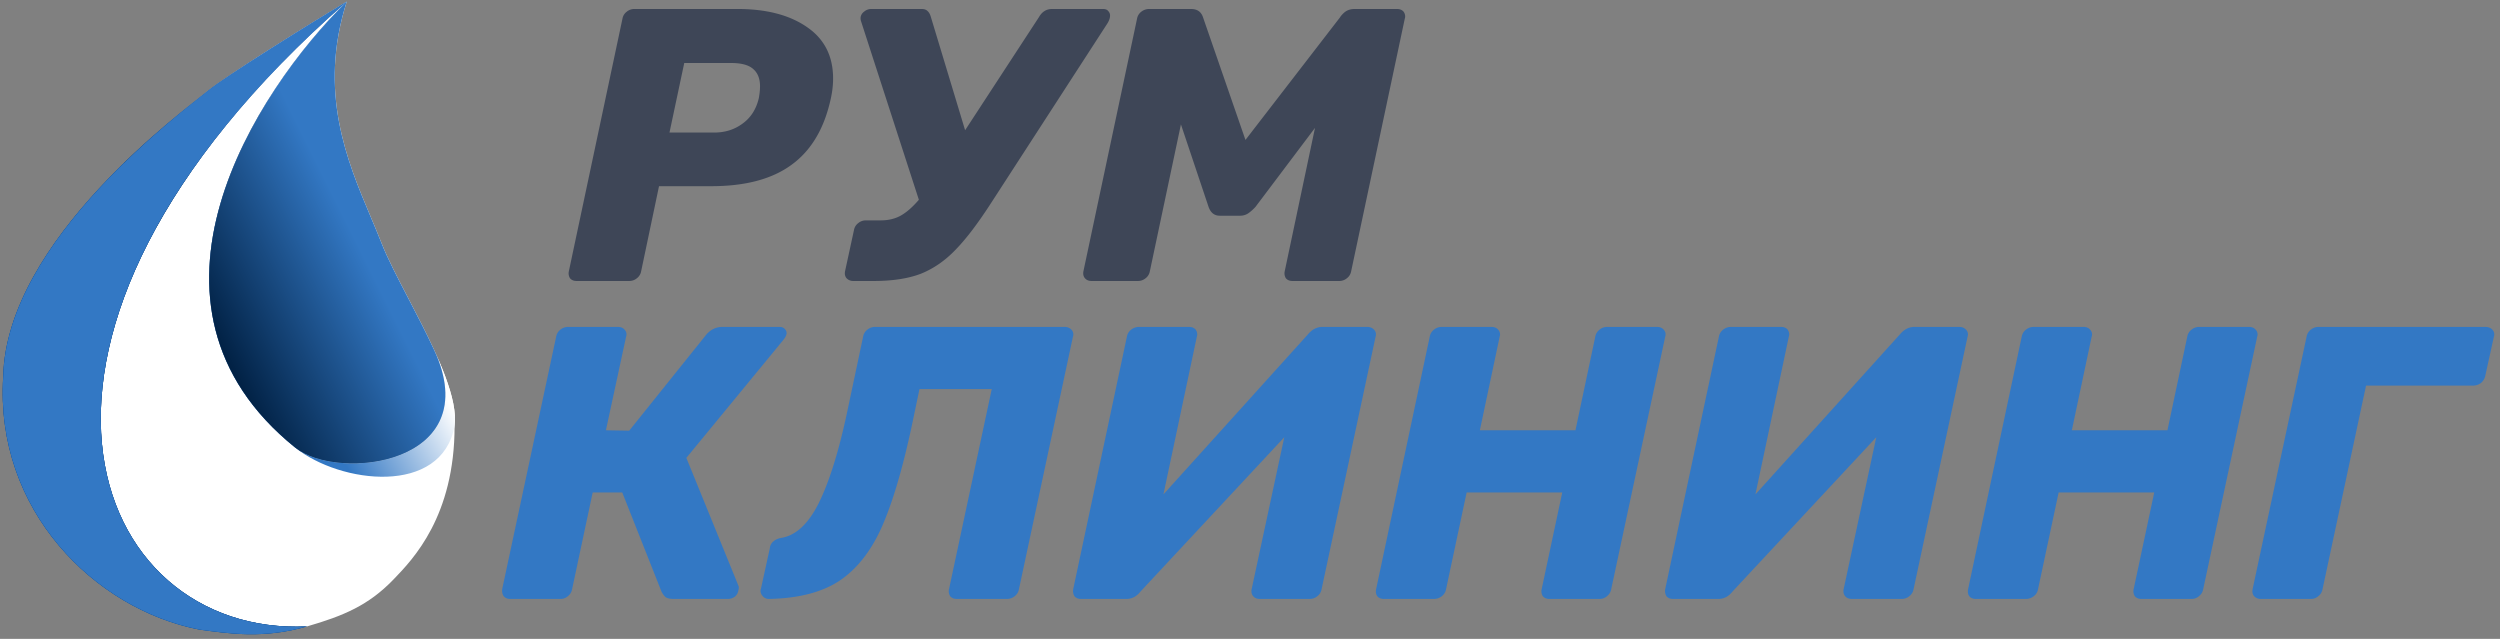
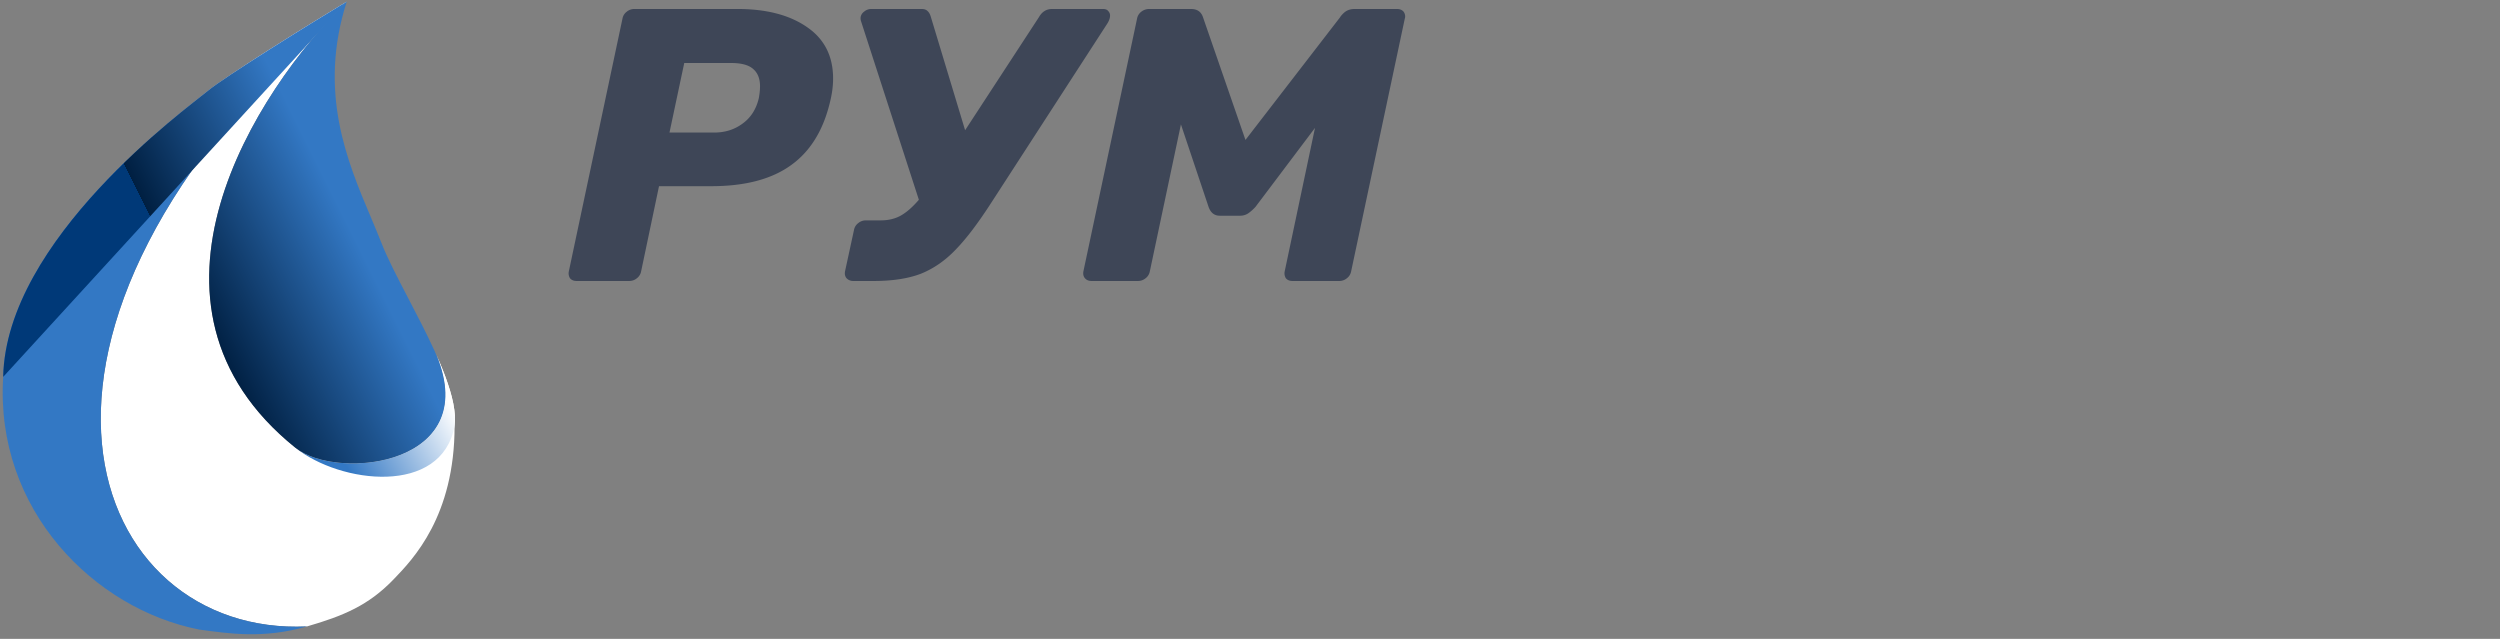
<svg xmlns="http://www.w3.org/2000/svg" width="180" height="46" viewBox="0 0 180 46" fill="none">
  <rect x="0" y="0" width="180" height="46" fill="#808080" stroke="none" />
  <path d="M22.106 45.102c2.646-.766 4.433-1.526 6.21-3.365l.023-.024c1.405-1.454 4.392-4.545 4.392-11.047.123-.957-.16-2.185-.659-3.531-.23-.622-.506-1.27-.808-1.927 3.798 8.26-6.93 9.494-10.003 7.021C8.467 21.93 18.401 6.53 24.966.115c-27.57 24.132-18.484 45.736-2.86 44.987" fill="url(#a)" />
  <path d="M24.966.115c-2.684 1.614-8.785 5.411-10.008 6.43C13.43 7.82.434 17.248.23 27.135c-.612 9.581 6.574 16.716 14.117 18.194 2.1.283 4.612.685 7.759-.227-15.624.749-24.71-20.855 2.86-44.987" fill="url(#b)" />
-   <path fill-rule="evenodd" clip-rule="evenodd" d="M21.261 32.23C8.467 21.93 18.401 6.527 24.966.114c-2.076 6.5.017 11.458 1.734 15.524.272.643.534 1.265.769 1.866.427 1.093 1.15 2.483 1.928 3.975.63 1.21 1.296 2.486 1.867 3.728 3.798 8.26-6.93 9.494-10.003 7.021" fill="url(#c)" />
  <path d="M21.261 32.23c3.23 2.598 10.543 3.499 11.47-1.564.123-.957-.16-2.185-.659-3.531-.23-.622-.506-1.27-.808-1.927 3.798 8.26-6.93 9.494-10.003 7.021" fill="url(#d)" />
-   <path d="M24.966.115c-2.684 1.614-8.785 5.411-10.008 6.43C13.43 7.82.434 17.248.23 27.135c-.612 9.581 6.574 16.716 14.117 18.194 2.1.283 4.612.685 7.759-.227-15.624.749-24.71-20.855 2.86-44.987" fill="url(#e)" />
+   <path d="M24.966.115c-2.684 1.614-8.785 5.411-10.008 6.43C13.43 7.82.434 17.248.23 27.135" fill="url(#e)" />
  <path fill-rule="evenodd" clip-rule="evenodd" d="M21.261 32.23C8.467 21.93 18.401 6.527 24.966.114c-2.076 6.5.017 11.458 1.734 15.524.272.643.534 1.265.769 1.866.427 1.093 1.15 2.483 1.928 3.975.63 1.21 1.296 2.486 1.867 3.728 3.798 8.26-6.93 9.494-10.003 7.021" fill="url(#f)" />
-   <path d="M24.966.115c-2.684 1.614-8.785 5.411-10.008 6.43C13.43 7.82.434 17.248.23 27.135c-.612 9.581 6.574 16.716 14.117 18.194 2.1.283 4.612.685 7.759-.227-15.624.749-24.71-20.855 2.86-44.987" fill="#3378C4" />
  <path d="M41.516 20.231q-.307 0-.475-.196a.67.67 0 0 1-.084-.503l3.86-18.186a.8.8 0 0 1 .309-.503.85.85 0 0 1 .531-.196H53.1q3.105 0 4.98 1.287 1.903 1.287 1.903 3.72 0 .7-.168 1.456-.699 3.217-2.826 4.756-2.099 1.539-5.763 1.539h-3.777l-1.287 6.127a.8.8 0 0 1-.308.503.85.85 0 0 1-.532.196zm9.905-10.687q1.175 0 2.042-.644.896-.643 1.175-1.846.084-.476.084-.84 0-.81-.476-1.23-.476-.449-1.622-.448h-3.358l-1.063 5.008zM79.42.647q.252 0 .364.14.14.14.14.335 0 .28-.224.616l-8.282 12.786q-1.455 2.266-2.602 3.441-1.119 1.176-2.49 1.735-1.37.531-3.413.531H61.43a.65.65 0 0 1-.476-.196q-.167-.195-.111-.503l.643-2.966a.8.8 0 0 1 .308-.503.85.85 0 0 1 .531-.196h1.091q.812 0 1.427-.336.645-.363 1.315-1.147L61.99 1.514a.7.7 0 0 1-.028-.252.6.6 0 0 1 .251-.42.78.78 0 0 1 .532-.195h3.61q.28 0 .419.14.168.14.252.447l2.462 8.142 5.316-8.142q.335-.587.95-.587zm-.826 19.584q-.309 0-.476-.196-.168-.195-.112-.503l3.861-18.186a.8.8 0 0 1 .308-.503.9.9 0 0 1 .56-.196h3.02q.673 0 .868.615l3.05 8.813 6.799-8.813q.14-.224.391-.42.28-.195.672-.195h3.049q.309 0 .476.196a.6.6 0 0 1 .112.335.5.5 0 0 1-.028.168l-3.861 18.186a.8.8 0 0 1-.308.503.85.85 0 0 1-.531.196h-3.386q-.308 0-.475-.196a.67.67 0 0 1-.084-.503L94.68 9.208l-4.28 5.68a3 3 0 0 1-.532.475 1.03 1.03 0 0 1-.588.168h-1.455q-.587 0-.811-.644l-1.987-5.93-2.238 10.575a.8.8 0 0 1-.308.503.85.85 0 0 1-.531.196z" fill="#3E4657" />
-   <path d="M56.132 23.538q.252 0 .392.168a.38.38 0 0 1 .111.28q0 .055-.027.14-.029.111-.196.335l-6.995 8.506 3.75 9.204a.3.3 0 0 1 .027.14.5.5 0 0 1-.028.168.7.7 0 0 1-.252.476.82.82 0 0 1-.503.168h-3.917q-.392 0-.588-.14a1.5 1.5 0 0 1-.28-.392l-2.825-7.135h-2.127l-1.483 6.967a.8.8 0 0 1-.307.504.78.78 0 0 1-.532.196h-3.609q-.308 0-.476-.196-.14-.196-.111-.504l3.888-18.186a.8.8 0 0 1 .308-.503.85.85 0 0 1 .532-.196h3.609q.308 0 .476.196a.49.49 0 0 1 .111.503l-1.454 6.743 1.678.028 5.568-6.939q.476-.531 1.147-.531zm12.756 19.585q-.309 0-.476-.196a.67.67 0 0 1-.084-.504l3.078-14.409h-5.204l-.532 2.546q-1.007 4.73-2.182 7.387-1.176 2.63-3.078 3.889-1.902 1.23-5.036 1.287a.56.56 0 0 1-.476-.224.56.56 0 0 1-.14-.364q0-.084.028-.14l.644-2.938a.7.7 0 0 1 .252-.475q.223-.196.56-.252 1.567-.252 2.685-2.462 1.12-2.239 2.015-6.351l1.203-5.68a.8.8 0 0 1 .307-.503.85.85 0 0 1 .532-.196h13.681q.28 0 .476.196a.49.49 0 0 1 .112.503l-3.889 18.186a.8.8 0 0 1-.308.504.85.85 0 0 1-.531.196zm8.948 0q-.308 0-.476-.196a.73.73 0 0 1-.084-.532l3.861-18.158a.8.8 0 0 1 .308-.503.9.9 0 0 1 .56-.196h3.609q.308 0 .475.196a.6.6 0 0 1 .112.335.5.5 0 0 1-.028.168l-2.406 11.36 10.408-11.528q.449-.531 1.035-.531h3.246q.28 0 .475.196a.49.49 0 0 1 .112.503l-3.889 18.186a.8.8 0 0 1-.307.504.85.85 0 0 1-.532.196h-3.61q-.306 0-.475-.196t-.112-.504l2.35-10.94-10.352 11.108q-.42.532-1.007.532zm21.804 0q-.308 0-.476-.196-.14-.196-.084-.504l3.861-18.186a.8.8 0 0 1 .308-.503.85.85 0 0 1 .532-.196h3.609q.307 0 .475.196a.49.49 0 0 1 .112.503l-1.427 6.743h6.883l1.427-6.743a.8.8 0 0 1 .308-.503.85.85 0 0 1 .531-.196h3.609q.309 0 .476.196a.49.49 0 0 1 .112.503l-3.889 18.186a.8.8 0 0 1-.308.504.78.78 0 0 1-.531.196h-3.61q-.307 0-.475-.196a.67.67 0 0 1-.084-.504l1.483-6.967h-6.883l-1.483 6.967a.8.8 0 0 1-.307.504.9.9 0 0 1-.56.196zm20.819 0q-.308 0-.476-.196a.73.73 0 0 1-.084-.532l3.861-18.158a.8.8 0 0 1 .308-.503.9.9 0 0 1 .56-.196h3.609q.307 0 .475.196a.6.6 0 0 1 .112.335.5.5 0 0 1-.028.168l-2.406 11.36 10.408-11.528q.448-.531 1.035-.531h3.246q.28 0 .475.196a.49.49 0 0 1 .112.503l-3.889 18.186a.8.8 0 0 1-.307.504.86.86 0 0 1-.532.196h-3.609q-.308 0-.476-.196t-.112-.504l2.35-10.94-10.352 11.108q-.419.532-1.007.532zm21.804 0q-.308 0-.476-.196-.14-.196-.084-.504l3.861-18.186a.8.8 0 0 1 .308-.503.85.85 0 0 1 .531-.196h3.61q.307 0 .475.196a.49.49 0 0 1 .112.503l-1.427 6.743h6.883l1.427-6.743a.8.8 0 0 1 .308-.503.85.85 0 0 1 .531-.196h3.609q.309 0 .476.196a.49.49 0 0 1 .112.503l-3.889 18.186a.8.8 0 0 1-.308.504.78.78 0 0 1-.531.196h-3.61q-.307 0-.475-.196a.67.67 0 0 1-.084-.504l1.483-6.967h-6.883l-1.483 6.967a.8.8 0 0 1-.308.504.9.9 0 0 1-.559.196zm20.511 0a.65.65 0 0 1-.476-.196q-.168-.196-.112-.504l3.889-18.186a.8.8 0 0 1 .308-.503.85.85 0 0 1 .532-.196h12.058q.28 0 .476.196a.49.49 0 0 1 .112.503l-.616 2.798a.92.92 0 0 1-.307.532.9.9 0 0 1-.56.195h-7.722l-3.134 14.661a.8.8 0 0 1-.307.504.78.78 0 0 1-.532.196z" fill="#3378C4" />
  <defs>
    <linearGradient id="a" x1="24.629" y1=".115" x2="32.76" y2="36.59" gradientUnits="userSpaceOnUse">
      <stop stop-color="#fff" />
    </linearGradient>
    <linearGradient id="b" x1="32.76" y1="29.702" x2="25.196" y2="34.023" gradientUnits="userSpaceOnUse">
      <stop stop-color="#fff" />
      <stop offset="1" stop-color="#3378C4" />
    </linearGradient>
    <linearGradient id="c" x1="32.76" y1="29.702" x2="25.196" y2="34.023" gradientUnits="userSpaceOnUse">
      <stop stop-color="#fff" />
      <stop offset="1" stop-color="#3378C4" />
    </linearGradient>
    <linearGradient id="d" x1="32.76" y1="29.702" x2="25.196" y2="34.023" gradientUnits="userSpaceOnUse">
      <stop stop-color="#fff" />
      <stop offset="1" stop-color="#3378C4" />
    </linearGradient>
    <linearGradient id="e" x1="14.044" y1="22.066" x2="25.216" y2="16.494" gradientUnits="userSpaceOnUse">
      <stop stop-color="#003978" />
      <stop offset="0" stop-color="#001F41" />
      <stop offset="1" stop-color="#3378C4" />
    </linearGradient>
    <linearGradient id="f" x1="14.044" y1="22.066" x2="25.216" y2="16.494" gradientUnits="userSpaceOnUse">
      <stop stop-color="#003978" />
      <stop offset="0" stop-color="#001F41" />
      <stop offset="1" stop-color="#3378C4" />
    </linearGradient>
  </defs>
</svg>